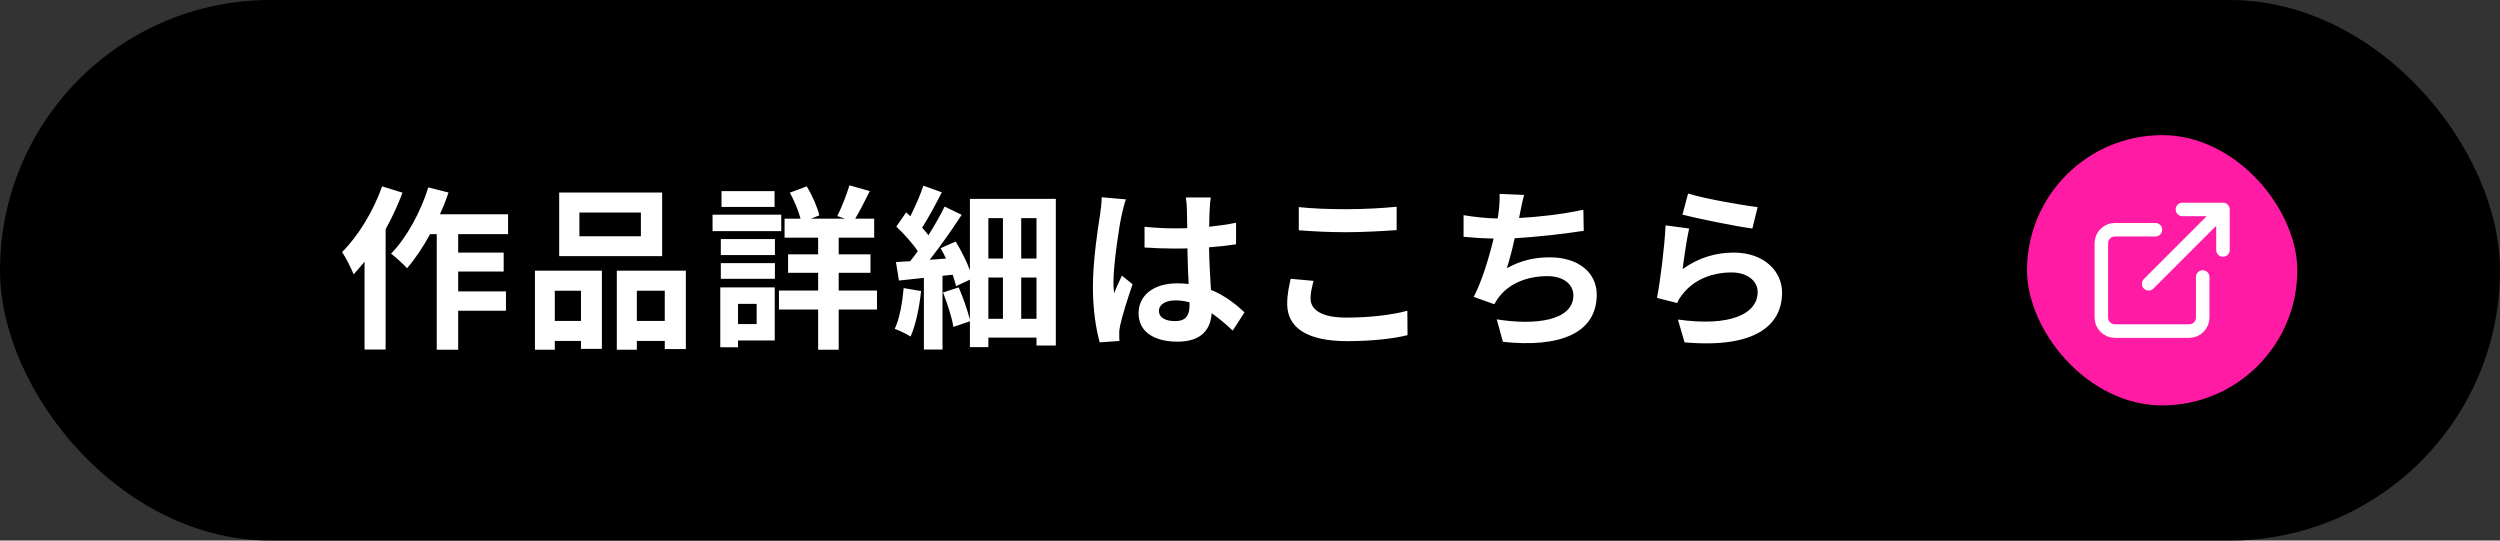
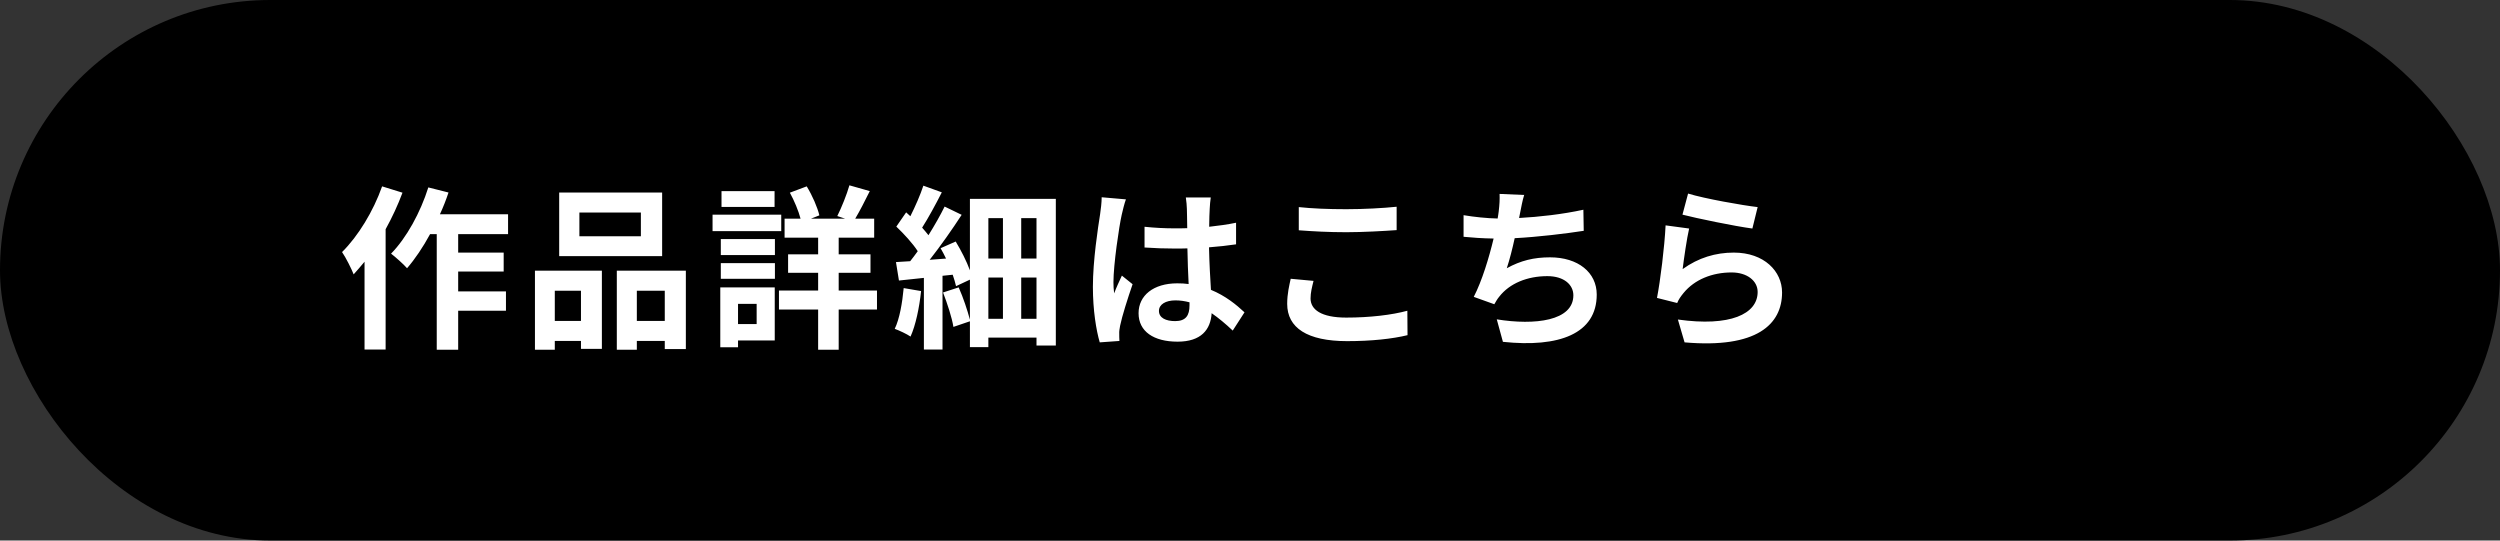
<svg xmlns="http://www.w3.org/2000/svg" width="370" height="80" viewBox="0 0 370 80" fill="none">
  <rect x="0" y="0" width="370" height="80" fill="#333333" stroke="none" />
  <rect width="370" height="80" rx="40" fill="black" />
-   <rect x="300" y="20" width="40" height="40" rx="20" fill="#FF1BA3" />
-   <path d="M323 31H329M329 31V37M329 31L318 42M326 41V47C326 47.53 325.789 48.039 325.414 48.414C325.039 48.789 324.53 49 324 49H313C312.47 49 311.961 48.789 311.586 48.414C311.211 48.039 311 47.53 311 47V36C311 35.47 311.211 34.961 311.586 34.586C311.961 34.211 312.47 34 313 34H319" stroke="white" stroke-width="2" stroke-linecap="round" stroke-linejoin="round" />
-   <path d="M56.552 27.582L59.568 28.518C58.892 30.338 58.034 32.184 57.072 33.926V51.736H53.952V38.736C53.406 39.386 52.86 40.036 52.34 40.608C52.054 39.854 51.17 38.086 50.624 37.306C52.99 34.966 55.252 31.274 56.552 27.582ZM75.194 34.654H67.81V37.384H74.544V40.192H67.81V43.13H74.882V45.99H67.81V51.762H64.638V34.654H63.65C62.61 36.578 61.414 38.346 60.244 39.698C59.75 39.126 58.528 38.034 57.878 37.54C60.166 35.2 62.22 31.456 63.39 27.738L66.38 28.492C66.016 29.584 65.6 30.65 65.106 31.716H75.194V34.654ZM94.85 34.966V31.456H85.75V34.966H94.85ZM97.996 28.492V37.904H82.76V28.492H97.996ZM85.984 43.026H82.11V47.498H85.984V43.026ZM79.172 51.762V40.062H89.078V51.632H85.984V50.462H82.11V51.762H79.172ZM94.252 47.498H98.386V43.026H94.252V47.498ZM91.288 40.062H101.506V51.658H98.386V50.462H94.252V51.762H91.288V40.062ZM114.636 28.284V30.624H106.784V28.284H114.636ZM115.624 31.768V34.212H105.458V31.768H115.624ZM111.984 44.976H109.228V47.966H111.984V44.976ZM114.662 42.532V50.384H109.228V51.398H106.602V42.532H114.662ZM106.68 41.258V38.944H114.688V41.258H106.68ZM106.68 37.748V35.382H114.688V37.748H106.68ZM129.794 43V45.808H124.126V51.762H121.084V45.808H115.286V43H121.084V40.374H116.638V37.644H121.084V35.174H116.118V32.366H118.484C118.172 31.196 117.548 29.688 116.898 28.518L119.394 27.582C120.226 28.934 120.98 30.676 121.266 31.872L120.018 32.366H125.088L123.918 31.976C124.542 30.728 125.322 28.804 125.712 27.426L128.728 28.284C128 29.766 127.22 31.274 126.57 32.366H129.378V35.174H124.126V37.644H128.832V40.374H124.126V43H129.794ZM133.746 42.636L136.32 43.078C136.06 45.548 135.514 48.148 134.76 49.812C134.24 49.448 133.07 48.902 132.42 48.668C133.148 47.16 133.538 44.82 133.746 42.636ZM151.14 47.186H153.402V41.076H151.14V47.186ZM146.278 41.076V47.186H148.436V41.076H146.278ZM148.436 32.288H146.278V38.268H148.436V32.288ZM153.402 38.268V32.288H151.14V38.268H153.402ZM143.548 29.428H156.262V51.138H153.402V49.968H146.278V51.372H143.548V47.55L141.104 48.382C140.896 47.03 140.194 44.898 139.57 43.286L141.884 42.532C142.56 44.04 143.184 45.938 143.548 47.316V41.388L141.494 42.35C141.39 41.856 141.208 41.284 141 40.66L139.492 40.816V51.736H136.736V41.128C135.41 41.258 134.162 41.388 133.044 41.518L132.602 38.788C133.226 38.762 133.954 38.71 134.708 38.658C135.072 38.19 135.462 37.696 135.826 37.176C135.072 36.006 133.772 34.602 132.654 33.536L134.11 31.43C134.318 31.612 134.526 31.794 134.734 32.002C135.462 30.546 136.216 28.83 136.658 27.478L139.388 28.466C138.478 30.26 137.386 32.262 136.476 33.692C136.814 34.082 137.152 34.472 137.412 34.81C138.322 33.354 139.18 31.846 139.804 30.572L142.326 31.794C140.948 33.926 139.206 36.396 137.594 38.45L140.012 38.268C139.752 37.748 139.492 37.202 139.206 36.734L141.442 35.746C142.248 37.072 143.054 38.658 143.548 40.01V29.428ZM163.048 29.194L166.636 29.506C166.428 30.026 166.116 31.326 166.012 31.794C165.622 33.51 164.79 39.178 164.79 41.752C164.79 42.272 164.816 42.896 164.894 43.416C165.232 42.506 165.648 41.648 166.038 40.79L167.624 42.064C166.896 44.17 166.064 46.796 165.778 48.2C165.7 48.564 165.622 49.11 165.648 49.396C165.648 49.656 165.648 50.098 165.674 50.462L162.762 50.67C162.242 48.876 161.748 45.938 161.748 42.454C161.748 38.554 162.502 33.692 162.814 31.716C162.918 30.988 163.048 30 163.048 29.194ZM176.048 45.184V44.742C175.372 44.56 174.67 44.456 173.968 44.456C172.512 44.456 171.524 45.054 171.524 46.016C171.524 47.056 172.564 47.524 173.916 47.524C175.502 47.524 176.048 46.692 176.048 45.184ZM184.186 46.224L182.444 48.928C181.378 47.914 180.338 47.056 179.324 46.354C179.168 48.798 177.764 50.566 174.28 50.566C170.744 50.566 168.508 49.058 168.508 46.354C168.508 43.728 170.718 41.934 174.228 41.934C174.826 41.934 175.398 41.96 175.918 42.038C175.84 40.452 175.762 38.58 175.736 36.76C175.112 36.786 174.488 36.786 173.89 36.786C172.382 36.786 170.926 36.734 169.392 36.63V33.562C170.874 33.718 172.356 33.796 173.89 33.796C174.488 33.796 175.112 33.796 175.71 33.77C175.684 32.496 175.684 31.456 175.658 30.91C175.658 30.52 175.58 29.74 175.502 29.22H179.194C179.116 29.714 179.064 30.338 179.038 30.884C179.012 31.456 178.96 32.418 178.96 33.562C180.364 33.406 181.716 33.224 182.938 32.964V36.162C181.69 36.344 180.338 36.5 178.934 36.604C178.986 39.1 179.116 41.154 179.22 42.896C181.378 43.78 182.99 45.106 184.186 46.224ZM192.22 34.082V30.65C194.144 30.858 196.536 30.962 199.24 30.962C201.788 30.962 204.726 30.806 206.702 30.598V34.056C204.908 34.186 201.71 34.368 199.266 34.368C196.562 34.368 194.326 34.238 192.22 34.082ZM191.024 41.258L194.404 41.57C194.17 42.506 193.962 43.312 193.962 44.17C193.962 45.808 195.522 47.004 199.24 47.004C202.724 47.004 206 46.614 208.288 45.99L208.314 49.604C206.078 50.15 202.984 50.488 199.37 50.488C193.468 50.488 190.504 48.512 190.504 44.976C190.504 43.468 190.816 42.22 191.024 41.258ZM234.34 31.04L234.392 34.16C231.714 34.576 227.632 35.07 224.174 35.252C223.836 36.812 223.42 38.45 223.004 39.698C225.084 38.554 227.034 38.086 229.4 38.086C233.56 38.086 236.316 40.322 236.316 43.598C236.316 49.396 230.752 51.476 222.432 50.592L221.522 47.264C227.164 48.174 232.858 47.498 232.858 43.702C232.858 42.168 231.506 40.868 229.01 40.868C226.046 40.868 223.42 41.934 221.886 43.91C221.6 44.248 221.418 44.586 221.158 45.028L218.116 43.936C219.338 41.57 220.378 38.138 221.054 35.304C219.416 35.278 217.908 35.174 216.608 35.044V31.846C218.142 32.106 220.092 32.314 221.652 32.34C221.704 31.95 221.782 31.612 221.808 31.3C221.938 30.182 221.964 29.558 221.938 28.7L225.578 28.856C225.292 29.766 225.162 30.624 224.98 31.482L224.824 32.262C227.762 32.106 231.246 31.716 234.34 31.04ZM249.004 31.768L249.836 28.648C252.28 29.402 257.87 30.39 260.132 30.65L259.352 33.822C256.752 33.484 251.006 32.288 249.004 31.768ZM249.992 33.822C249.654 35.252 249.212 38.346 249.03 39.828C251.37 38.138 253.918 37.384 256.596 37.384C261.12 37.384 263.746 40.166 263.746 43.286C263.746 47.992 260.028 51.606 249.316 50.67L248.328 47.29C256.05 48.382 260.132 46.484 260.132 43.208C260.132 41.544 258.546 40.322 256.284 40.322C253.372 40.322 250.798 41.388 249.186 43.338C248.718 43.91 248.432 44.326 248.224 44.846L245.234 44.092C245.728 41.57 246.352 36.552 246.508 33.354L249.992 33.822Z" fill="white" />
+   <path d="M56.552 27.582L59.568 28.518C58.892 30.338 58.034 32.184 57.072 33.926V51.736H53.952V38.736C53.406 39.386 52.86 40.036 52.34 40.608C52.054 39.854 51.17 38.086 50.624 37.306C52.99 34.966 55.252 31.274 56.552 27.582ZM75.194 34.654H67.81V37.384H74.544V40.192H67.81V43.13H74.882V45.99H67.81V51.762H64.638V34.654H63.65C62.61 36.578 61.414 38.346 60.244 39.698C59.75 39.126 58.528 38.034 57.878 37.54C60.166 35.2 62.22 31.456 63.39 27.738L66.38 28.492C66.016 29.584 65.6 30.65 65.106 31.716H75.194V34.654ZM94.85 34.966V31.456H85.75V34.966H94.85ZM97.996 28.492V37.904H82.76V28.492H97.996ZM85.984 43.026H82.11V47.498H85.984V43.026ZM79.172 51.762V40.062H89.078V51.632H85.984V50.462H82.11V51.762H79.172ZM94.252 47.498H98.386V43.026H94.252V47.498ZM91.288 40.062H101.506V51.658H98.386V50.462H94.252V51.762H91.288V40.062ZM114.636 28.284V30.624H106.784V28.284H114.636ZM115.624 31.768V34.212H105.458V31.768H115.624ZM111.984 44.976H109.228V47.966H111.984V44.976ZM114.662 42.532V50.384H109.228V51.398H106.602V42.532ZM106.68 41.258V38.944H114.688V41.258H106.68ZM106.68 37.748V35.382H114.688V37.748H106.68ZM129.794 43V45.808H124.126V51.762H121.084V45.808H115.286V43H121.084V40.374H116.638V37.644H121.084V35.174H116.118V32.366H118.484C118.172 31.196 117.548 29.688 116.898 28.518L119.394 27.582C120.226 28.934 120.98 30.676 121.266 31.872L120.018 32.366H125.088L123.918 31.976C124.542 30.728 125.322 28.804 125.712 27.426L128.728 28.284C128 29.766 127.22 31.274 126.57 32.366H129.378V35.174H124.126V37.644H128.832V40.374H124.126V43H129.794ZM133.746 42.636L136.32 43.078C136.06 45.548 135.514 48.148 134.76 49.812C134.24 49.448 133.07 48.902 132.42 48.668C133.148 47.16 133.538 44.82 133.746 42.636ZM151.14 47.186H153.402V41.076H151.14V47.186ZM146.278 41.076V47.186H148.436V41.076H146.278ZM148.436 32.288H146.278V38.268H148.436V32.288ZM153.402 38.268V32.288H151.14V38.268H153.402ZM143.548 29.428H156.262V51.138H153.402V49.968H146.278V51.372H143.548V47.55L141.104 48.382C140.896 47.03 140.194 44.898 139.57 43.286L141.884 42.532C142.56 44.04 143.184 45.938 143.548 47.316V41.388L141.494 42.35C141.39 41.856 141.208 41.284 141 40.66L139.492 40.816V51.736H136.736V41.128C135.41 41.258 134.162 41.388 133.044 41.518L132.602 38.788C133.226 38.762 133.954 38.71 134.708 38.658C135.072 38.19 135.462 37.696 135.826 37.176C135.072 36.006 133.772 34.602 132.654 33.536L134.11 31.43C134.318 31.612 134.526 31.794 134.734 32.002C135.462 30.546 136.216 28.83 136.658 27.478L139.388 28.466C138.478 30.26 137.386 32.262 136.476 33.692C136.814 34.082 137.152 34.472 137.412 34.81C138.322 33.354 139.18 31.846 139.804 30.572L142.326 31.794C140.948 33.926 139.206 36.396 137.594 38.45L140.012 38.268C139.752 37.748 139.492 37.202 139.206 36.734L141.442 35.746C142.248 37.072 143.054 38.658 143.548 40.01V29.428ZM163.048 29.194L166.636 29.506C166.428 30.026 166.116 31.326 166.012 31.794C165.622 33.51 164.79 39.178 164.79 41.752C164.79 42.272 164.816 42.896 164.894 43.416C165.232 42.506 165.648 41.648 166.038 40.79L167.624 42.064C166.896 44.17 166.064 46.796 165.778 48.2C165.7 48.564 165.622 49.11 165.648 49.396C165.648 49.656 165.648 50.098 165.674 50.462L162.762 50.67C162.242 48.876 161.748 45.938 161.748 42.454C161.748 38.554 162.502 33.692 162.814 31.716C162.918 30.988 163.048 30 163.048 29.194ZM176.048 45.184V44.742C175.372 44.56 174.67 44.456 173.968 44.456C172.512 44.456 171.524 45.054 171.524 46.016C171.524 47.056 172.564 47.524 173.916 47.524C175.502 47.524 176.048 46.692 176.048 45.184ZM184.186 46.224L182.444 48.928C181.378 47.914 180.338 47.056 179.324 46.354C179.168 48.798 177.764 50.566 174.28 50.566C170.744 50.566 168.508 49.058 168.508 46.354C168.508 43.728 170.718 41.934 174.228 41.934C174.826 41.934 175.398 41.96 175.918 42.038C175.84 40.452 175.762 38.58 175.736 36.76C175.112 36.786 174.488 36.786 173.89 36.786C172.382 36.786 170.926 36.734 169.392 36.63V33.562C170.874 33.718 172.356 33.796 173.89 33.796C174.488 33.796 175.112 33.796 175.71 33.77C175.684 32.496 175.684 31.456 175.658 30.91C175.658 30.52 175.58 29.74 175.502 29.22H179.194C179.116 29.714 179.064 30.338 179.038 30.884C179.012 31.456 178.96 32.418 178.96 33.562C180.364 33.406 181.716 33.224 182.938 32.964V36.162C181.69 36.344 180.338 36.5 178.934 36.604C178.986 39.1 179.116 41.154 179.22 42.896C181.378 43.78 182.99 45.106 184.186 46.224ZM192.22 34.082V30.65C194.144 30.858 196.536 30.962 199.24 30.962C201.788 30.962 204.726 30.806 206.702 30.598V34.056C204.908 34.186 201.71 34.368 199.266 34.368C196.562 34.368 194.326 34.238 192.22 34.082ZM191.024 41.258L194.404 41.57C194.17 42.506 193.962 43.312 193.962 44.17C193.962 45.808 195.522 47.004 199.24 47.004C202.724 47.004 206 46.614 208.288 45.99L208.314 49.604C206.078 50.15 202.984 50.488 199.37 50.488C193.468 50.488 190.504 48.512 190.504 44.976C190.504 43.468 190.816 42.22 191.024 41.258ZM234.34 31.04L234.392 34.16C231.714 34.576 227.632 35.07 224.174 35.252C223.836 36.812 223.42 38.45 223.004 39.698C225.084 38.554 227.034 38.086 229.4 38.086C233.56 38.086 236.316 40.322 236.316 43.598C236.316 49.396 230.752 51.476 222.432 50.592L221.522 47.264C227.164 48.174 232.858 47.498 232.858 43.702C232.858 42.168 231.506 40.868 229.01 40.868C226.046 40.868 223.42 41.934 221.886 43.91C221.6 44.248 221.418 44.586 221.158 45.028L218.116 43.936C219.338 41.57 220.378 38.138 221.054 35.304C219.416 35.278 217.908 35.174 216.608 35.044V31.846C218.142 32.106 220.092 32.314 221.652 32.34C221.704 31.95 221.782 31.612 221.808 31.3C221.938 30.182 221.964 29.558 221.938 28.7L225.578 28.856C225.292 29.766 225.162 30.624 224.98 31.482L224.824 32.262C227.762 32.106 231.246 31.716 234.34 31.04ZM249.004 31.768L249.836 28.648C252.28 29.402 257.87 30.39 260.132 30.65L259.352 33.822C256.752 33.484 251.006 32.288 249.004 31.768ZM249.992 33.822C249.654 35.252 249.212 38.346 249.03 39.828C251.37 38.138 253.918 37.384 256.596 37.384C261.12 37.384 263.746 40.166 263.746 43.286C263.746 47.992 260.028 51.606 249.316 50.67L248.328 47.29C256.05 48.382 260.132 46.484 260.132 43.208C260.132 41.544 258.546 40.322 256.284 40.322C253.372 40.322 250.798 41.388 249.186 43.338C248.718 43.91 248.432 44.326 248.224 44.846L245.234 44.092C245.728 41.57 246.352 36.552 246.508 33.354L249.992 33.822Z" fill="white" />
</svg>